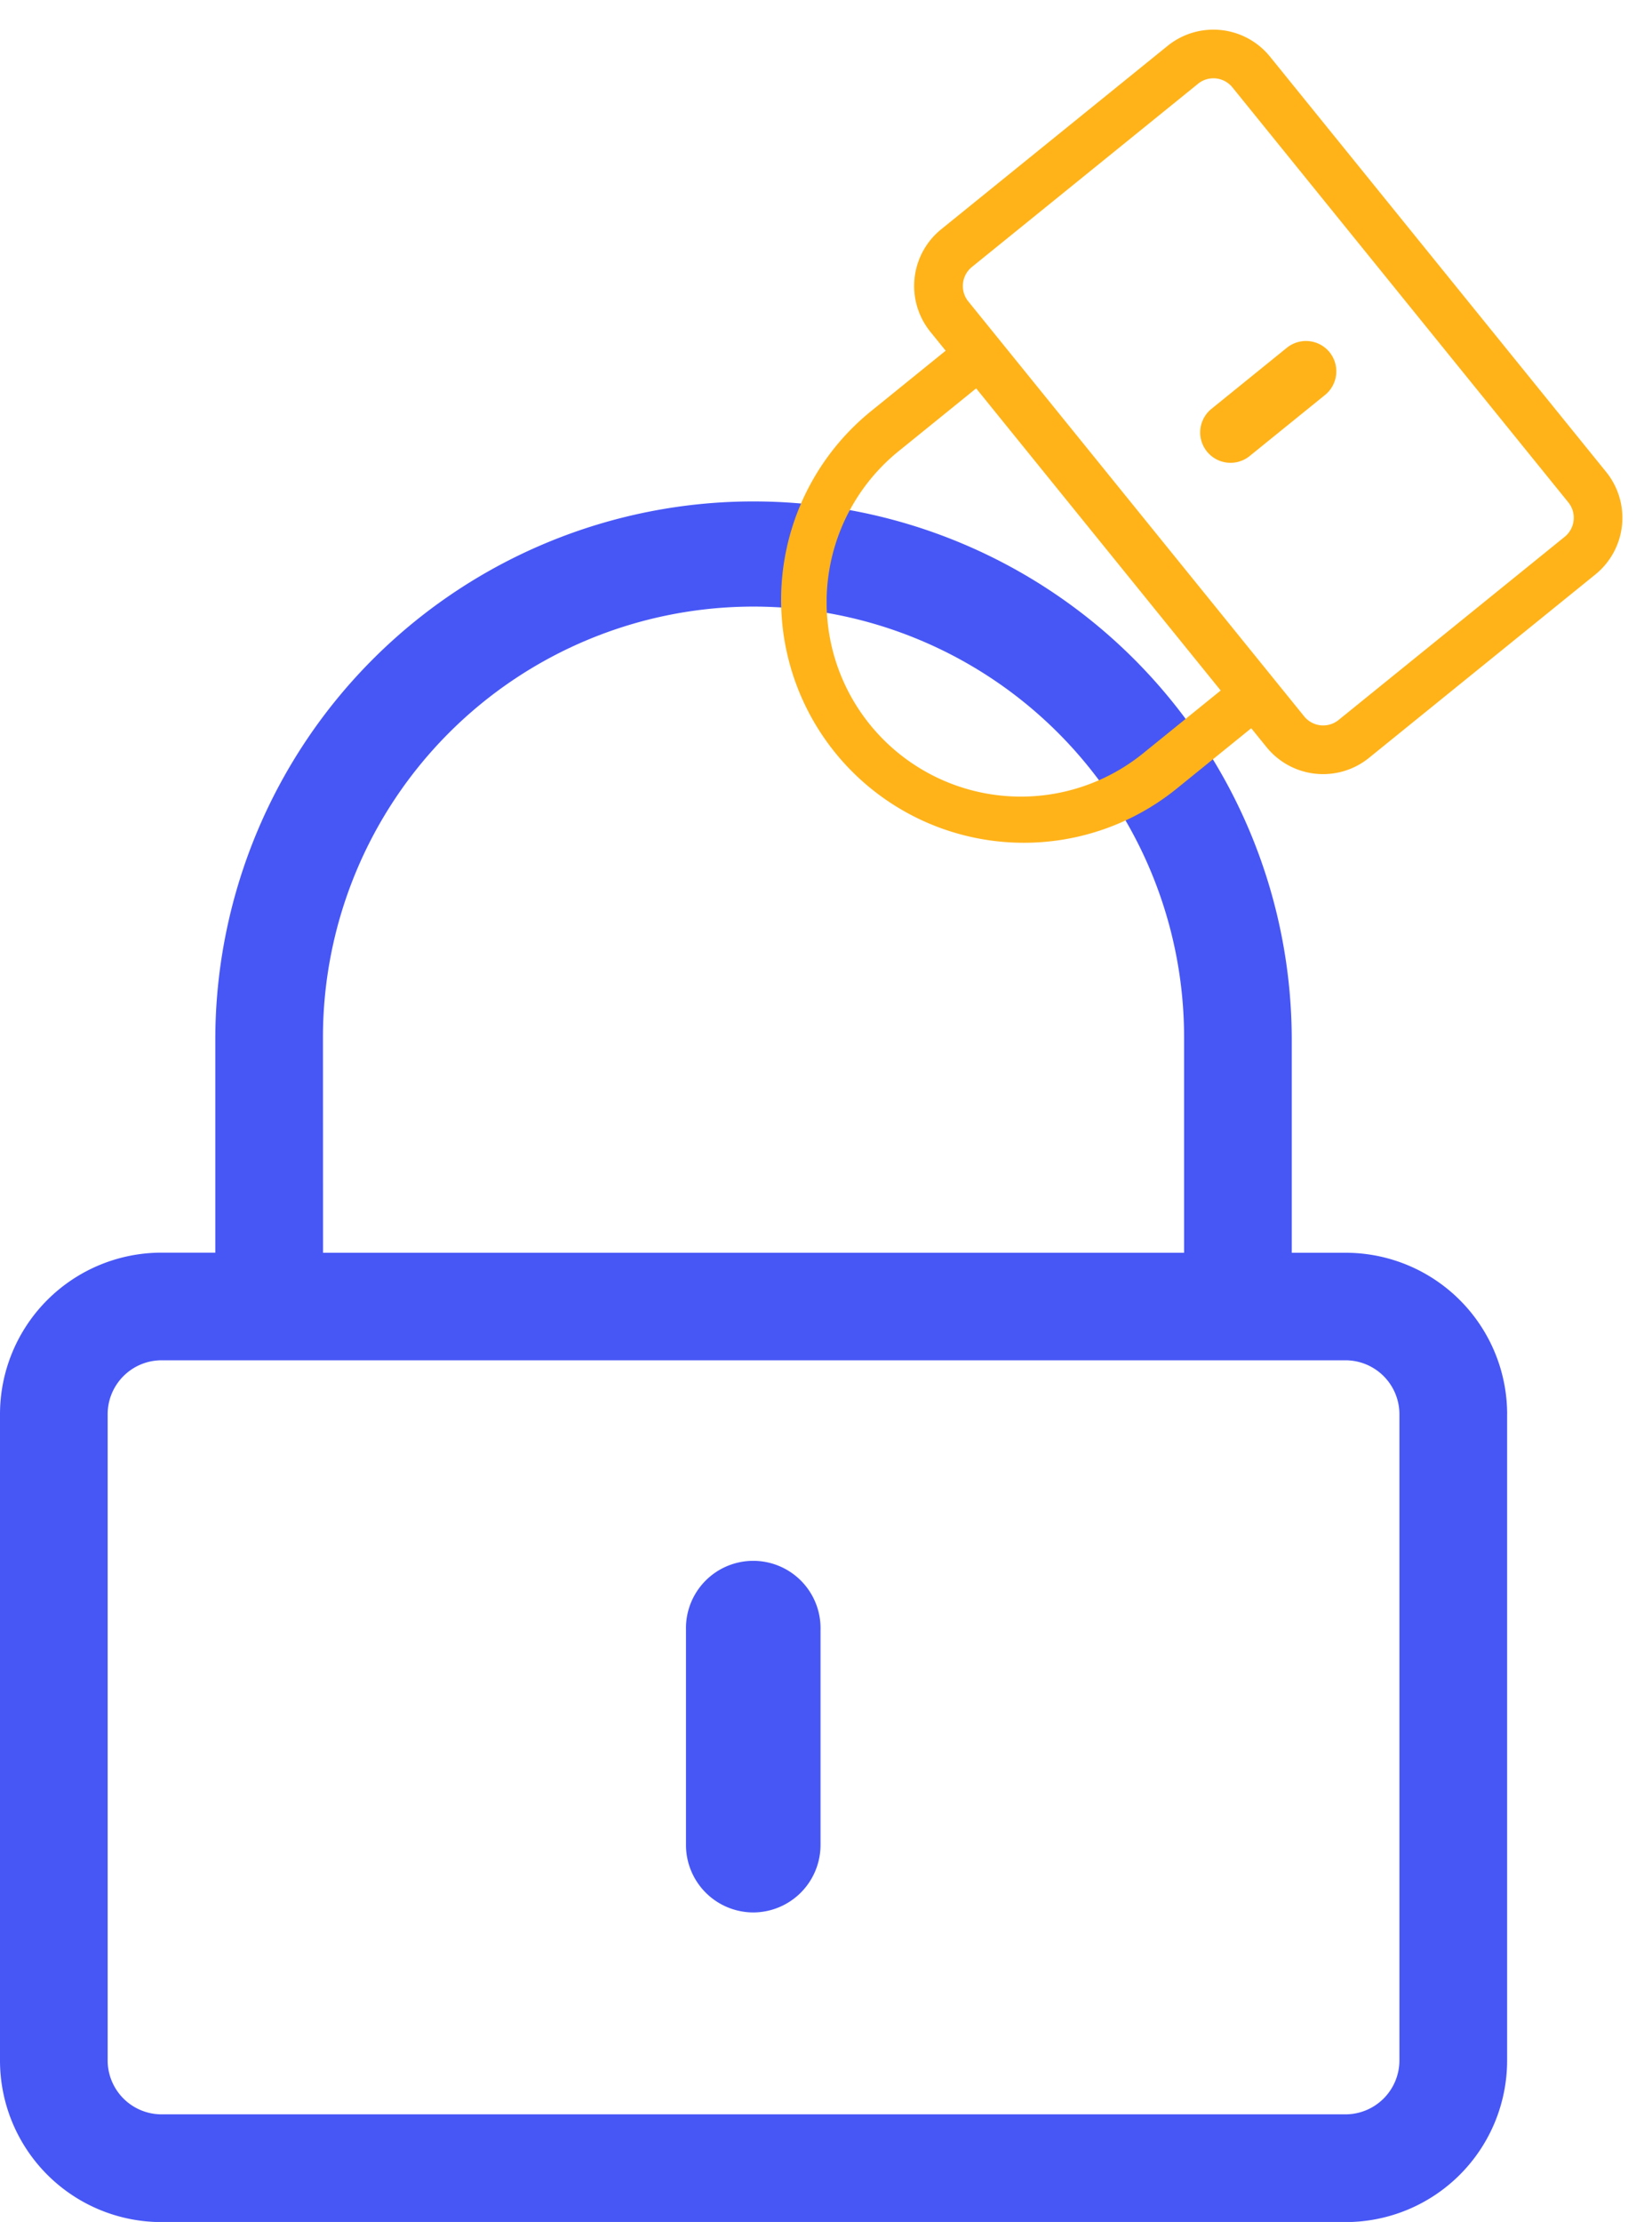
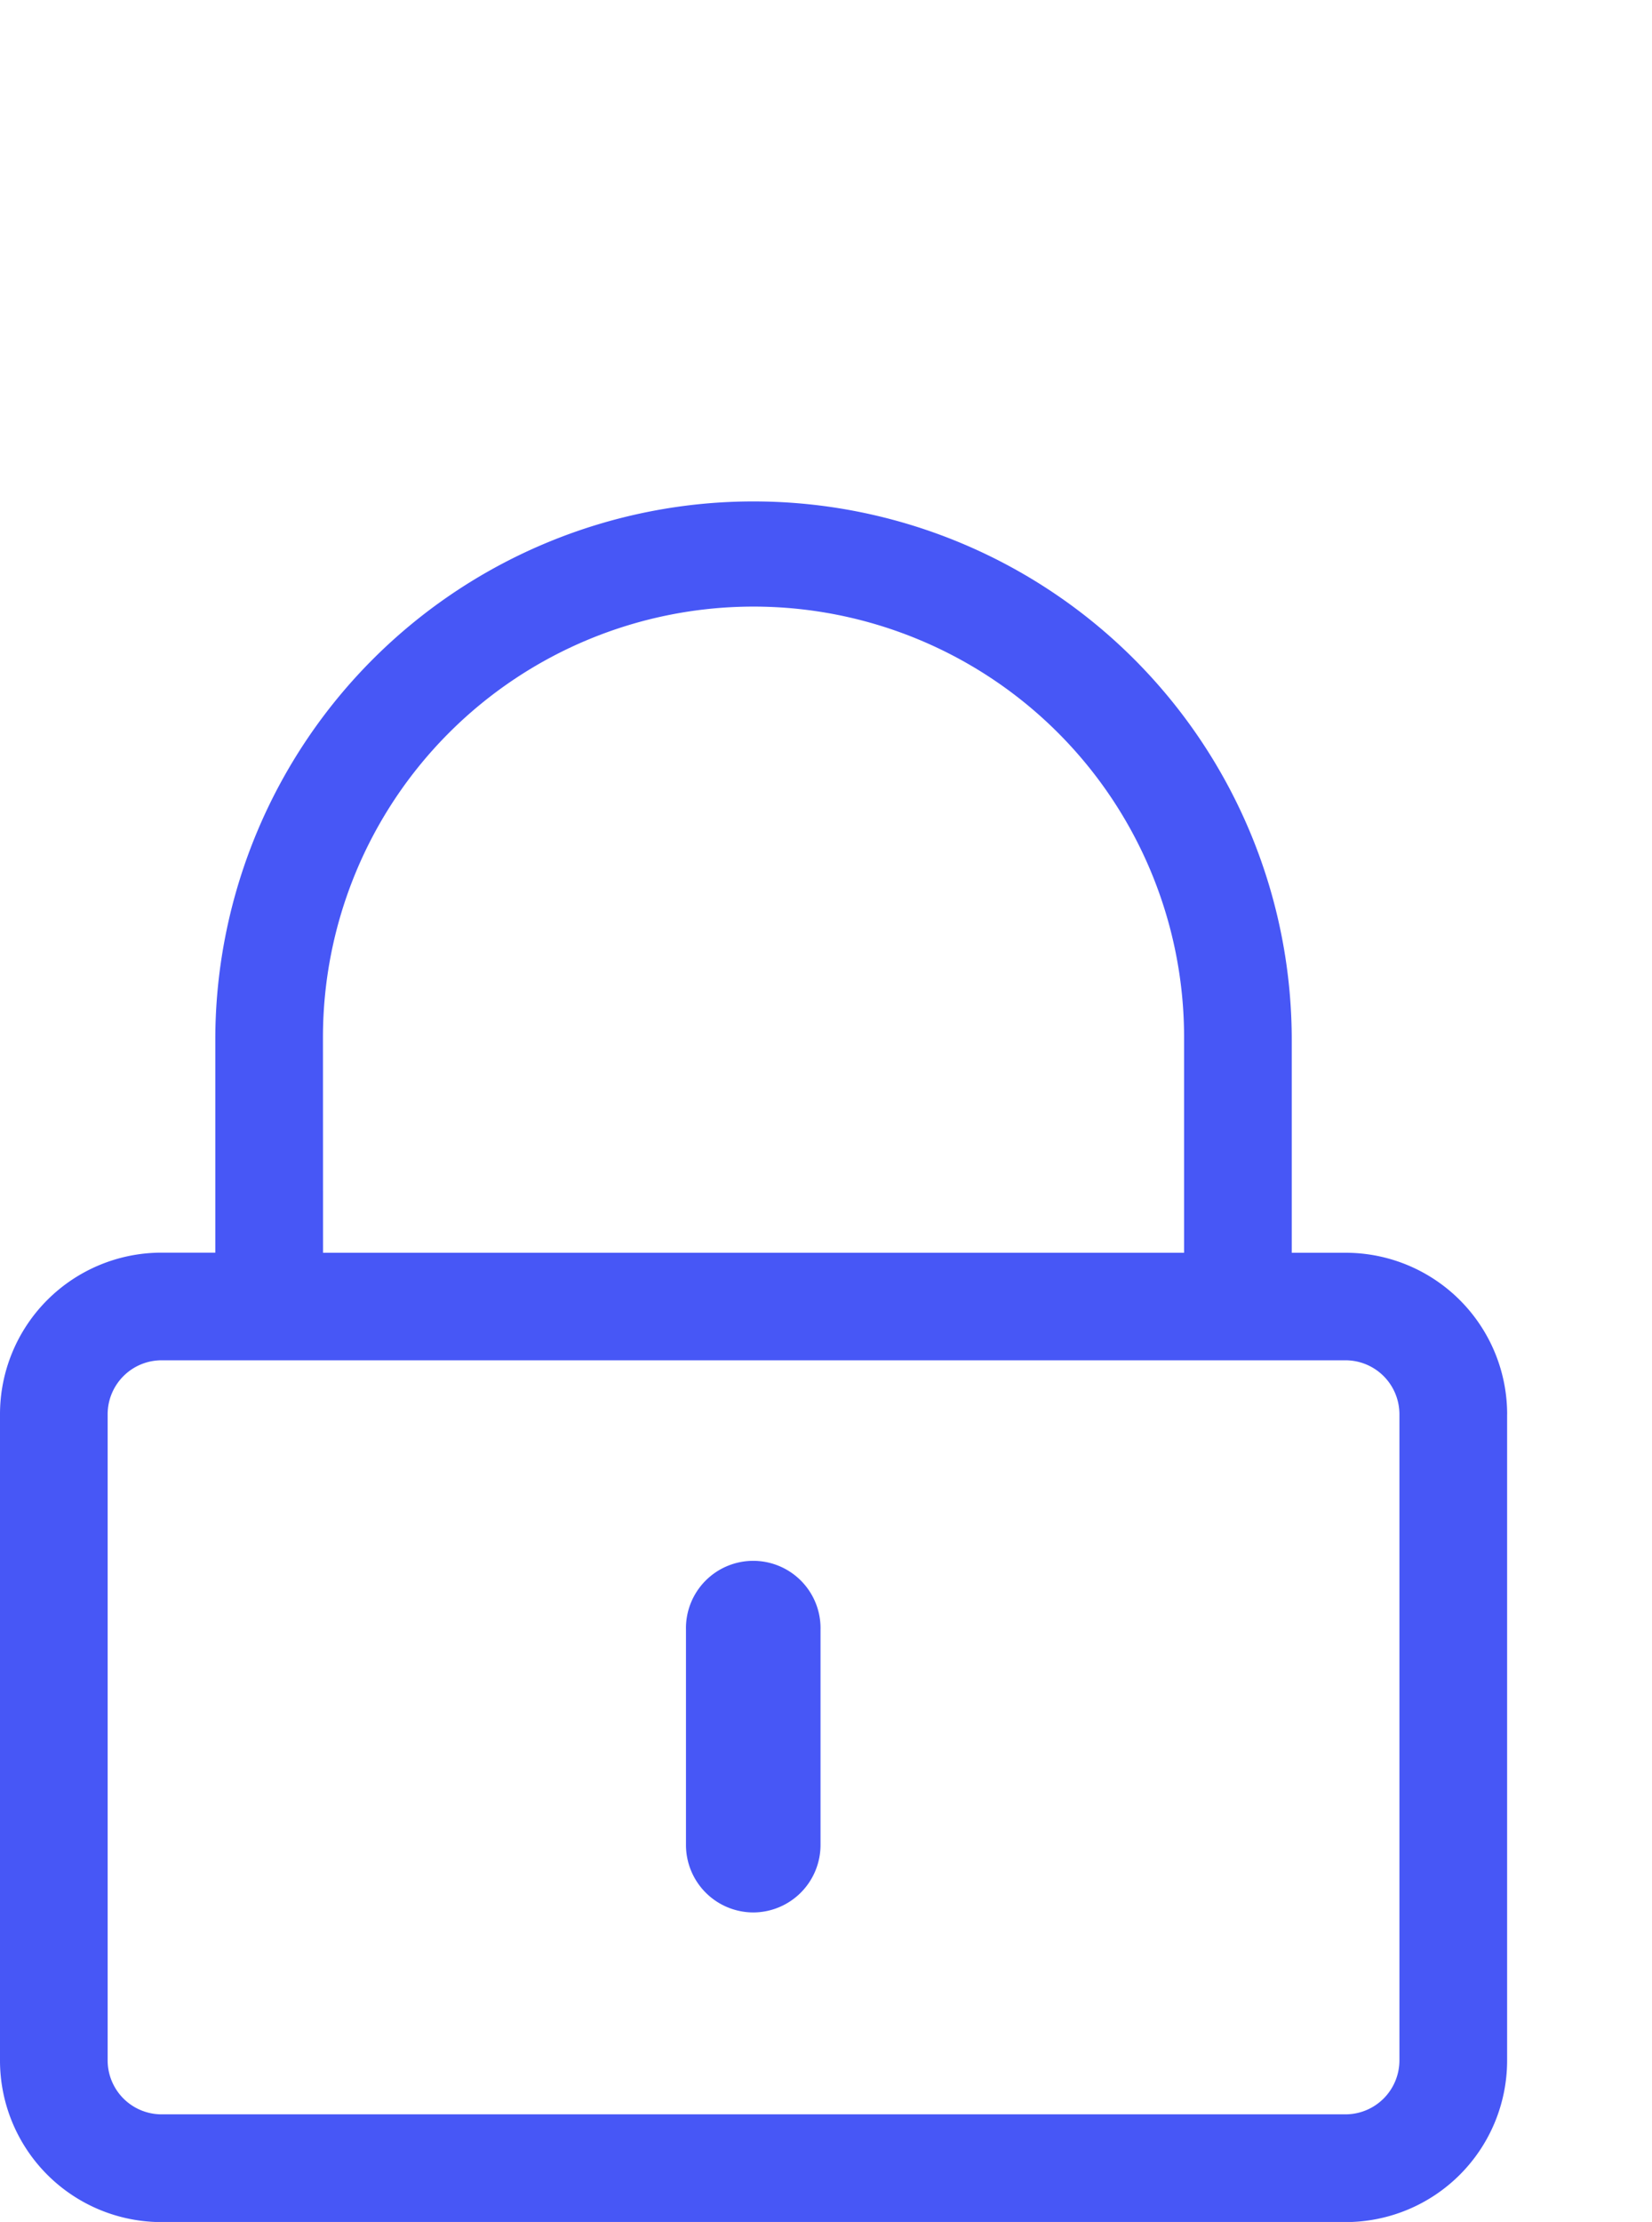
<svg xmlns="http://www.w3.org/2000/svg" width="45.516" height="61.19" viewBox="0 0 45.516 61.19">
  <g id="Group_1244" data-name="Group 1244" transform="translate(-1447 -8158.549)">
    <path id="lock-alt-light" d="M20.762,38.93A1.859,1.859,0,0,1,18.9,37.076V31.144a1.854,1.854,0,1,1,3.707,0v5.932a1.859,1.859,0,0,1-1.849,1.854ZM41.524,25.212v17.8a4.45,4.45,0,0,1-4.449,4.445H4.449A4.45,4.45,0,0,1,0,43.009v-17.8a4.45,4.45,0,0,1,4.448-4.449H5.932V14.831a14.829,14.829,0,1,1,29.658.14l0,5.792h1.483a4.45,4.45,0,0,1,4.452,4.449ZM8.9,20.763H32.624V14.831a11.863,11.863,0,1,0-23.726,0ZM38.557,43.008v-17.8a1.487,1.487,0,0,0-1.482-1.484H4.449a1.487,1.487,0,0,0-1.483,1.483v17.8a1.487,1.487,0,0,0,1.483,1.483H37.075a1.487,1.487,0,0,0,1.482-1.483Z" transform="translate(1447 8172.286)" fill="#4757f6" />
-     <path id="lock-alt-light-2" data-name="lock-alt-light" d="M9.365,17.527a.838.838,0,0,1-.836-.836V14.016a.836.836,0,0,1,1.672,0v2.675A.838.838,0,0,1,9.365,17.527Zm9.365-6.187v8.027a2.007,2.007,0,0,1-2.007,2.007H2.007A2.007,2.007,0,0,1,0,19.367V11.341A2.007,2.007,0,0,1,2.007,9.333h.669V6.658a6.689,6.689,0,1,1,13.378.063V9.333h.669a2.007,2.007,0,0,1,2.007,2.007ZM4.013,9.333H14.719V6.658a5.353,5.353,0,1,0-10.705,0Zm13.378,10.03V11.341a.675.675,0,0,0-.669-.669H2.007a.675.675,0,0,0-.669.669v8.027a.675.675,0,0,0,.669.669H16.723a.675.675,0,0,0,.669-.67Z" transform="translate(1475.905 8186.557) rotate(-129)" fill="#ffb319" />
  </g>
</svg>